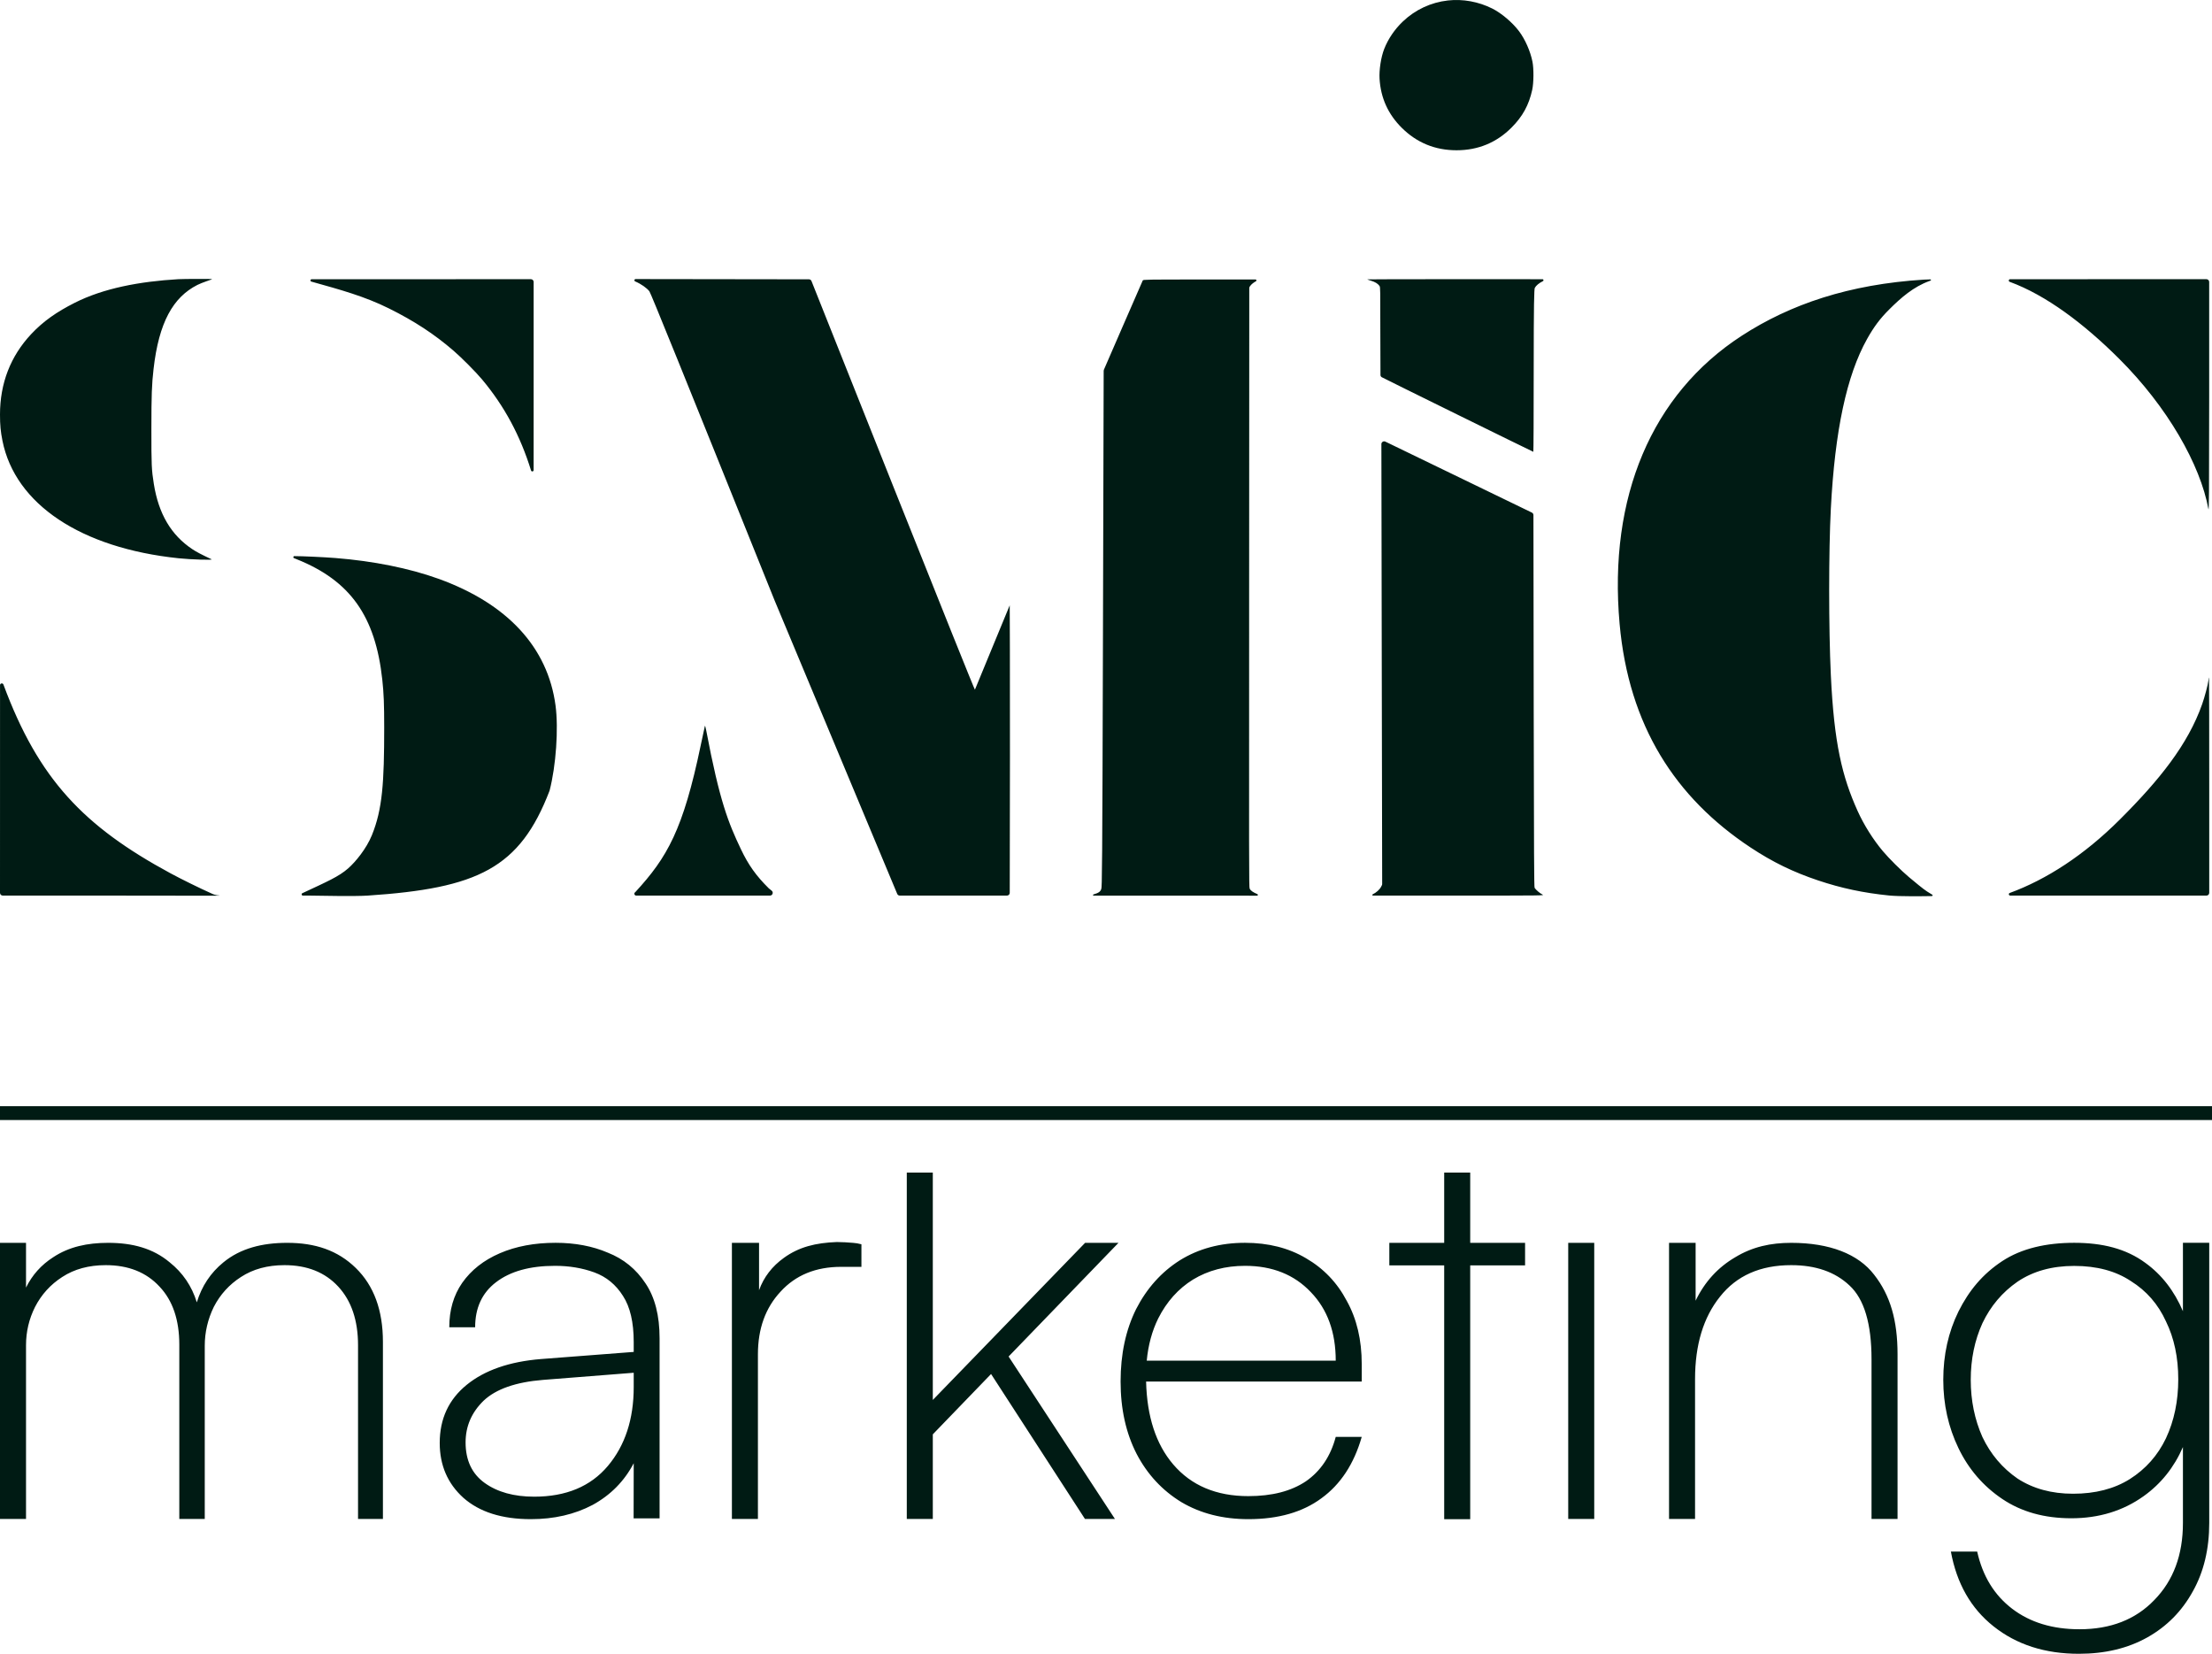
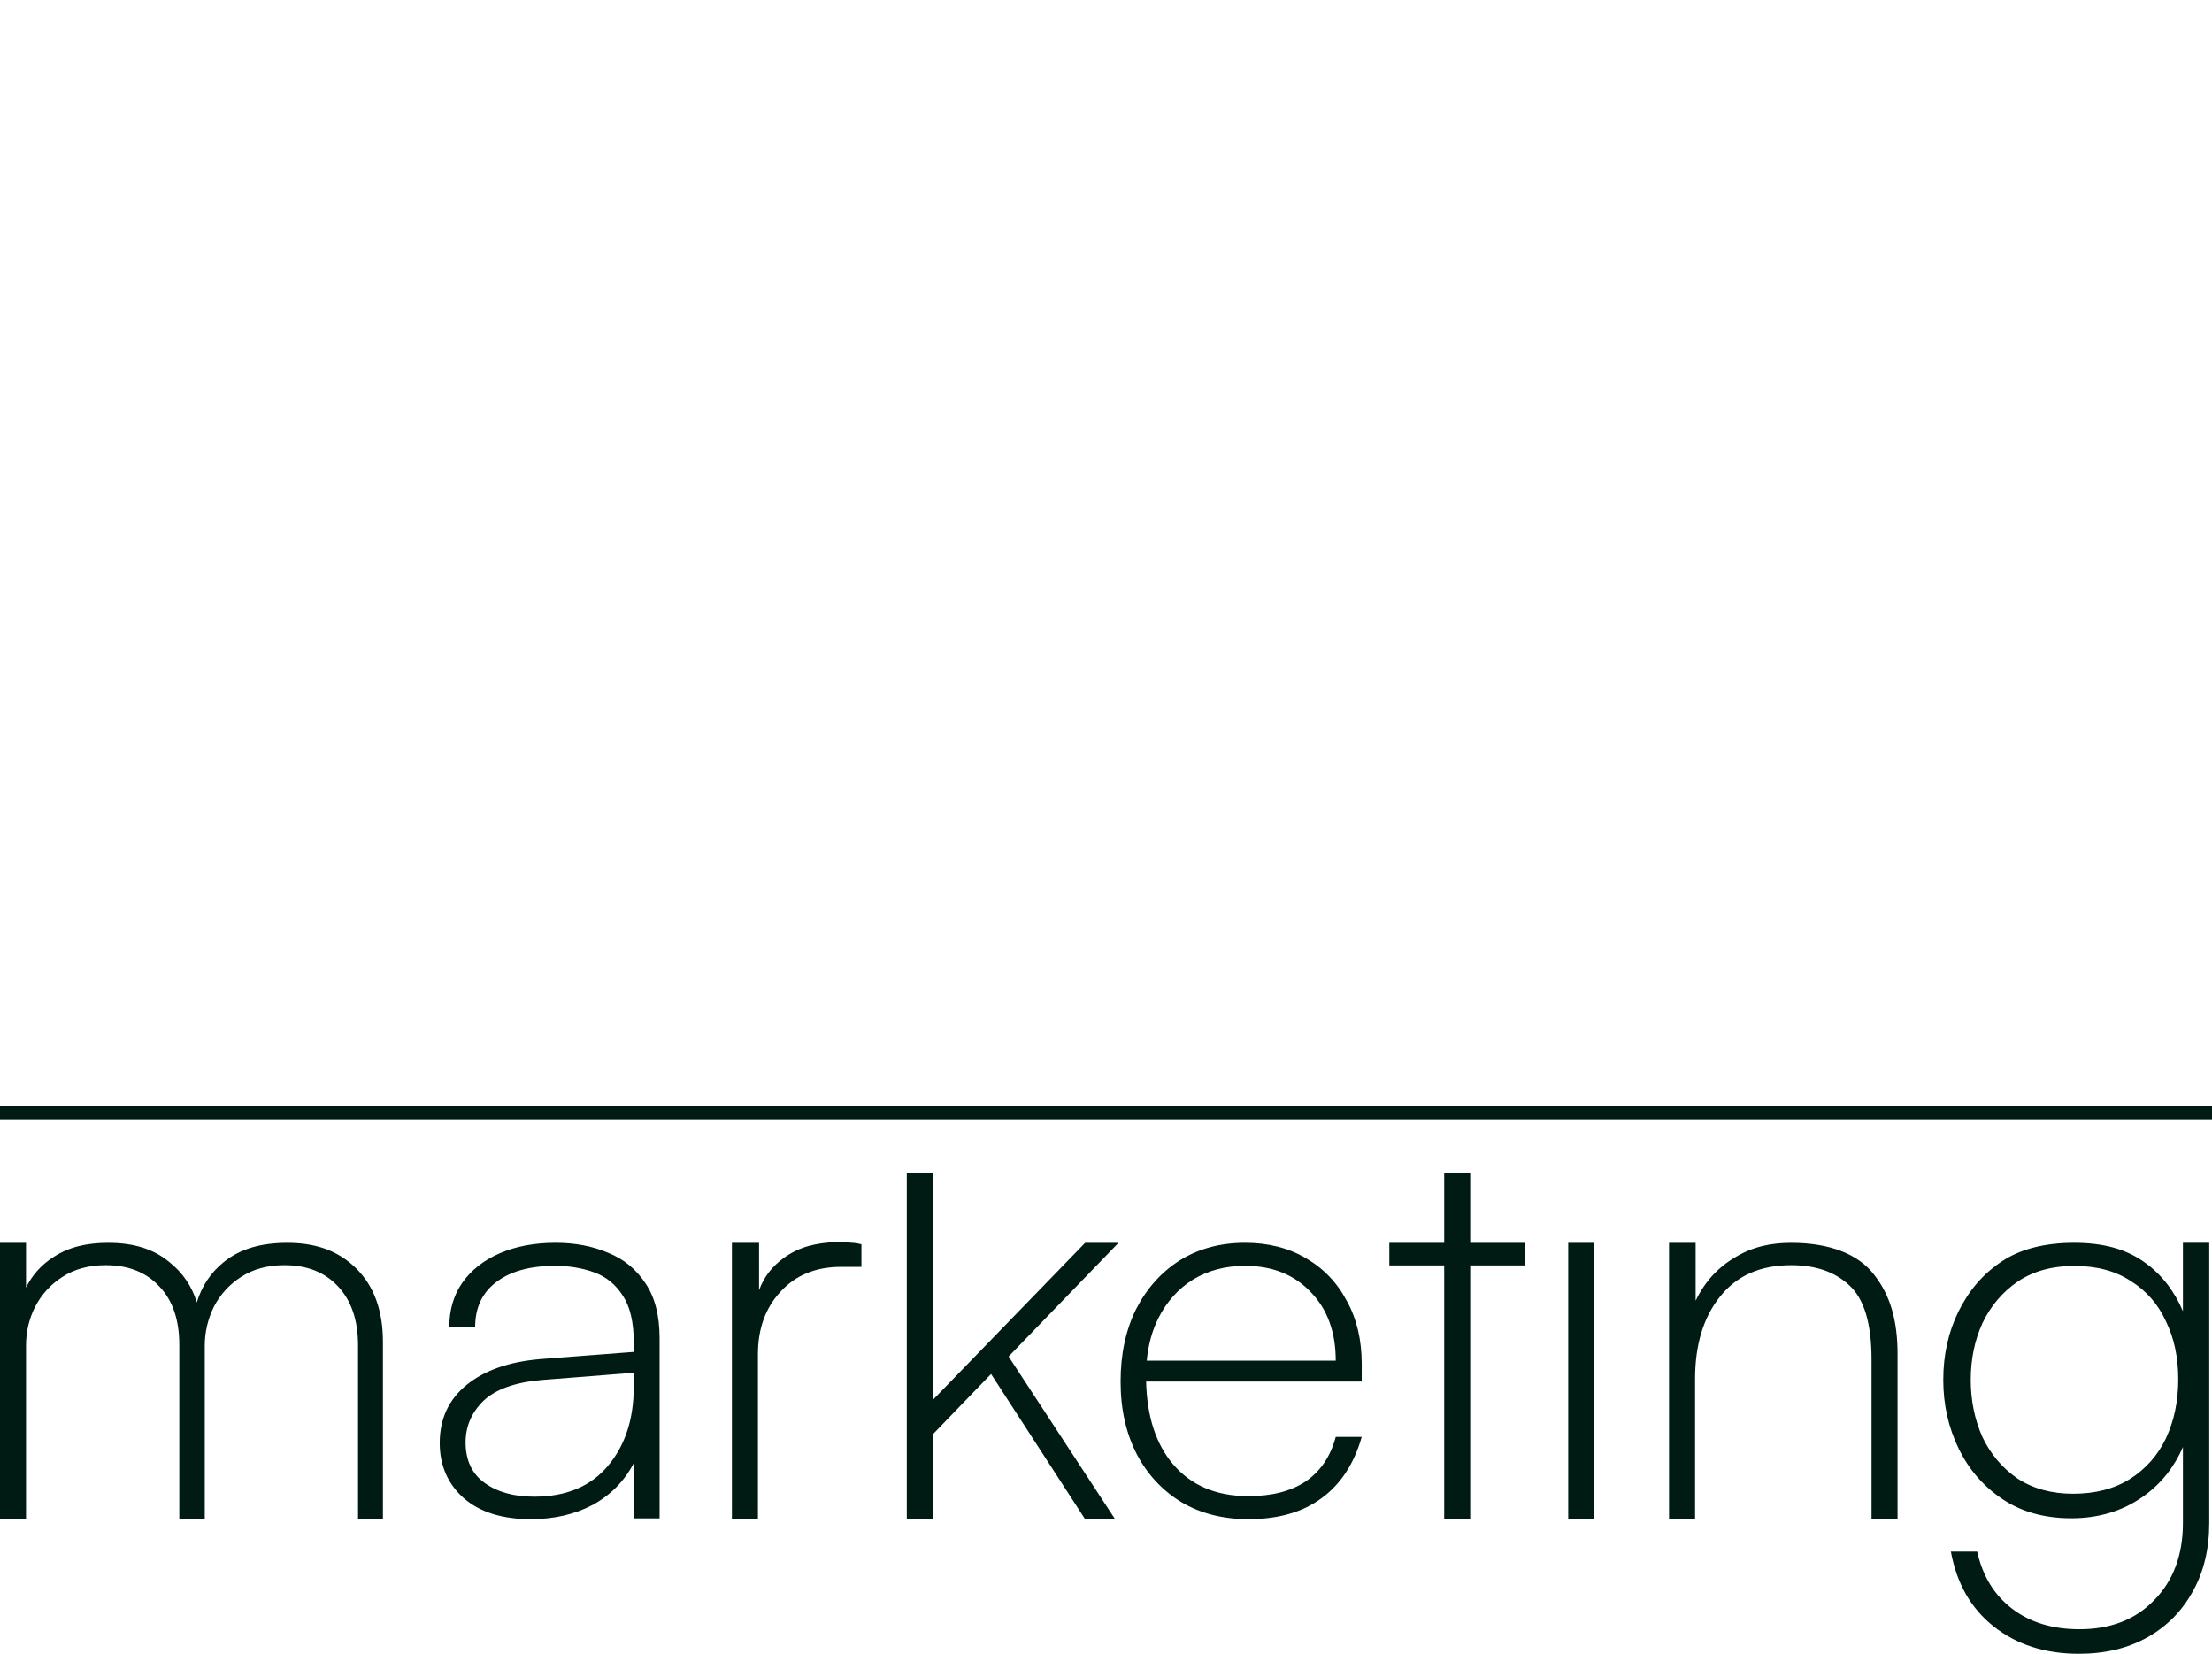
<svg xmlns="http://www.w3.org/2000/svg" width="800" height="598" viewBox="0 0 800 598" fill="none">
-   <path fill-rule="evenodd" clip-rule="evenodd" d="M523.655 0.17C517.493 0.864 511.823 3.516 507.326 7.805C504.397 10.599 502.048 14.056 500.631 17.659C499.456 20.645 498.739 25.258 498.94 28.541C499.362 35.425 502.03 41.306 506.956 46.205C512.393 51.612 519.03 54.335 526.778 54.335C534.565 54.335 541.24 51.578 546.685 46.115C550.688 42.097 552.932 38.004 554.143 32.513C554.697 29.998 554.744 24.843 554.236 22.311C553.469 18.486 551.567 14.184 549.339 11.237C546.978 8.111 542.995 4.742 539.715 3.096C534.734 0.597 529.054 -0.438 523.655 0.17ZM229.706 101.756C231.959 102.717 233.91 104.143 234.852 105.317C235.336 105.92 246.378 133.177 280.158 217.152L324.492 323.23C324.647 323.602 325.011 323.844 325.415 323.844H344.968H364.188C364.739 323.844 365.187 323.397 365.188 322.846L365.262 273.543C365.262 243.432 365.225 218.833 365.181 218.877C365.137 218.922 362.319 225.749 358.918 234.048C355.517 242.348 352.671 249.252 352.593 249.391C352.511 249.539 340.088 218.611 322.873 175.402L293.487 101.627C293.335 101.247 292.968 100.997 292.559 100.997L260.475 100.952L229.879 100.91C229.399 100.91 229.264 101.568 229.706 101.756V101.756ZM413.296 101.403C413.195 101.591 409.974 108.973 406.137 117.807L399.243 133.681C399.189 133.806 399.161 133.94 399.16 134.077L398.901 229.473C398.667 315.471 398.562 320.752 398.286 321.482C397.91 322.479 397.349 322.865 395.463 323.427V323.427C395.217 323.5 395.269 323.863 395.526 323.863L425.029 323.868L454.646 323.873C454.96 323.873 455.048 323.442 454.759 323.319V323.319C453.128 322.625 452.329 322.062 451.957 321.345C451.701 320.851 451.721 312.164 451.765 214.507L451.814 104.177C451.814 103.948 451.892 103.727 452.036 103.549L452.419 103.075C452.751 102.664 453.571 102.042 454.241 101.694V101.694C454.552 101.532 454.437 101.062 454.086 101.062H434.469C414.659 101.062 413.469 101.081 413.296 101.403ZM494.505 101.021C494.505 101.064 495.103 101.281 495.834 101.502C497.324 101.954 498.273 102.528 498.878 103.342C499.284 103.888 499.163 104.317 499.215 120.155L499.266 135.589C499.267 135.91 499.432 136.208 499.703 136.38V136.38C500.299 136.756 554.383 163.369 554.551 163.369C554.625 163.369 554.685 150.222 554.685 134.152C554.685 109.343 554.851 104.544 555.085 104.097C555.527 103.255 556.561 102.398 558.029 101.654V101.654C558.373 101.48 558.249 100.962 557.864 100.961L526.95 100.952C509.106 100.947 494.505 100.978 494.505 101.021ZM64.494 100.952C50.457 101.775 37.393 104.244 27 109.5C20.525 112.775 15.682 116.117 11.293 120.798C3.807 128.782 0 138.592 0 149.899C0 153.714 0.217 156.016 0.893 159.39C5.496 182.335 29.252 198.175 64.597 201.866C69.153 202.341 77.266 202.591 76.502 202.232C72.785 200.484 71.041 199.569 69.574 198.594C61.895 193.492 57.365 185.821 55.634 174.987C54.816 169.866 54.742 168.193 54.752 155.138C54.762 142.651 54.89 139.084 55.535 133.428C57.459 116.559 62.608 107.469 71.388 103.029C72.12 102.659 73.597 102.062 74.67 101.703C75.743 101.344 76.673 100.998 76.738 100.934C76.854 100.818 66.524 100.833 64.494 100.952ZM695.792 101.112C668.747 102.805 647.512 109.982 629.844 121.46C597.373 142.555 581.634 179.721 585.752 225.579C589.056 262.363 605.845 288.429 633.162 306.48C641.086 311.716 648.515 315.334 657.557 318.361C665.959 321.174 673.932 322.866 683.22 323.809C686.99 324.192 695.624 324.073 698.527 324.02C699.071 324.01 699.159 323.733 698.7 323.441C698.059 323.034 697.221 322.525 696.934 322.345C695.574 321.488 692.353 318.798 690.366 317.131C687.592 314.803 683.182 310.412 680.932 307.738C677.448 303.598 674.075 298.228 671.838 293.259C666.221 280.785 663.321 268.874 662.146 244.076C661.344 227.159 661.346 199.289 662.149 183.911C663.628 155.606 667.864 135.781 675.253 122.577C677.71 118.185 679.915 115.239 683.207 111.947C687.581 107.573 692.079 103.696 697.744 101.638L698.216 101.467C698.457 101.379 698.391 101.021 698.134 101.025V101.025C697.382 101.039 696.329 101.078 695.792 101.112ZM112.598 101.824C123.266 104.813 131.833 107.137 140.709 111.549C149.892 116.113 157.046 120.797 164.03 126.817C166.959 129.341 172.117 134.536 174.364 137.225C182.432 146.878 188.17 157.546 192.061 170.131V170.131C192.223 170.654 192.995 170.537 192.995 169.99L193.003 136.592V101.953C193.003 101.4 192.555 100.953 192.003 100.953L151.288 100.964L112.714 100.975C112.212 100.975 112.114 101.688 112.598 101.824V101.824ZM726.822 101.899C740.02 106.743 753.644 117.014 766.369 129.68C783.917 147.146 795.767 168.029 798.695 184.034C798.919 185.257 798.961 179.309 798.979 143.752V101.953C798.979 101.4 798.531 100.952 797.979 100.953L762.092 100.959L726.988 100.965C726.45 100.965 726.317 101.714 726.822 101.899V101.899ZM499.739 243.263L499.882 319.654C499.882 319.813 499.844 319.97 499.772 320.111L499.487 320.668C498.976 321.669 497.72 322.791 496.456 323.378V323.378C496.219 323.489 496.298 323.844 496.559 323.844L527.069 323.842C558.301 323.84 558.675 323.835 557.867 323.469C557.003 323.078 555.402 321.714 555.013 321.037C554.836 320.73 554.76 309.096 554.685 256.945L554.589 186.246C554.588 185.864 554.369 185.515 554.025 185.348L529.022 173.237C514.961 166.426 502.587 160.436 501.525 159.925L501.03 159.687C500.366 159.368 499.596 159.853 499.597 160.59L499.739 243.263ZM107.388 202.25C126.679 209.996 135.777 222.822 138.263 245.776C138.797 250.71 138.953 254.618 138.952 263.101C138.949 282.989 138.326 292.602 134.5 302C132.517 306.872 128.614 311.635 125.912 314.006C122.5 317 118.37 318.757 109.344 322.977V322.977C108.903 323.183 109.05 323.844 109.537 323.844H111.966C116.605 323.909 128.256 324.16 132.987 323.844C172.785 321.193 188 314.006 198.769 285.882C201.091 276.903 202.031 263.452 200.92 255.122C198.112 234.074 183.528 218.286 158.572 209.277C148.088 205.492 134.973 202.853 121.291 201.776C117.091 201.446 109.378 201.09 106.459 201.092V201.092C106.043 201.092 105.933 201.666 106.318 201.82L107.388 202.25ZM798.714 246.038C798.51 247.668 797.376 251.953 796.451 254.59C791.305 269.258 780.892 282.148 766.655 296.352C753.733 309.244 740.133 318.02 726.839 322.899V322.899C726.334 323.084 726.467 323.831 727.004 323.831L762.113 323.837L798 323.844C798.552 323.844 799 323.396 799 322.844V286.62C799 263.703 798.966 244.952 798.925 244.952C798.884 244.952 798.789 245.441 798.714 246.038ZM0.007 285.448L0 322.844C8.6496e-05 323.396 0.448 323.844 1 323.844H39.851C61.998 323.844 79.596 323.937 79.493 323.844C79.391 323.753 77.993 323.844 76.6 323.121C72.181 321.144 65.554 317.885 61.605 315.748C30.304 298.81 13.918 281.748 1.241 247.528V247.528C0.996 246.866 0.014 247.041 0.014 247.748L0.007 285.448ZM254.938 262.476C254.879 262.637 254.211 265.747 253.452 269.388C247.048 300.118 241.301 310.031 229.817 322.531C229.785 322.566 229.748 322.598 229.709 322.626V322.626C229.174 323.003 229.441 323.844 230.095 323.844H254.639H278.465C279.408 323.844 279.827 322.658 279.092 322.066L278.045 321.221C273.472 316.7 270.686 312.793 267.98 307.107C263.415 297.519 260.28 289.8 255.414 264.131C255.211 263.06 254.997 262.315 254.938 262.476Z" fill="#001B14" />
  <path fill-rule="evenodd" clip-rule="evenodd" d="M337.362 549.247H327.952V424H337.362V506.216L392.448 449.404H404.517L364.774 490.512L403.232 549.247H392.39L358.432 496.835L337.362 518.656V549.247ZM311.547 458.086V449.928C310.085 449.564 309.847 449.541 308.839 449.443C308.72 449.431 308.589 449.418 308.444 449.404C307.216 449.268 304.172 449.112 302.672 449.112C294.977 449.404 288.977 450.88 283.522 454.823C279.24 457.888 276.24 461.79 274.521 466.529V449.404H264.702V549.247H274.112V489.697C274.112 480.451 276.84 472.906 282.295 467.059C287.75 461.077 295.046 458.086 304.183 458.086H311.547ZM0 549.247H9.41V486.434C9.41 481.539 10.501 476.916 12.683 472.566C15.001 468.079 18.274 464.476 22.502 461.757C26.866 458.902 32.117 457.474 38.253 457.474C46.436 457.474 52.914 460.057 57.687 465.224C62.46 470.254 64.847 477.256 64.847 486.23V549.247H74.052V486.637C74.052 481.743 75.143 477.052 77.325 472.566C79.643 468.079 82.916 464.476 87.144 461.757C91.508 458.902 96.759 457.474 102.895 457.474C111.078 457.474 117.556 460.057 122.329 465.224C127.102 470.39 129.489 477.46 129.489 486.434V549.247H138.49V485.21C138.49 473.789 135.217 464.884 128.671 458.494C122.124 452.104 113.975 449.404 103.883 449.404C94.746 449.404 86.939 451.424 80.803 456.454C76.179 460.226 72.972 465.046 71.183 470.917C69.369 465.046 66.098 460.226 61.369 456.454C55.368 451.424 47.981 449.404 39.117 449.404C31.616 449.404 24.957 450.812 19.229 454.619C14.908 457.388 11.635 461.047 9.41 465.595V449.404H0V549.247ZM522.313 449.404H502.47V457.562H522.313V549.332H531.723V457.562H551.566V449.404H531.723V424H522.313V449.404ZM567.168 549.247V449.404H576.578V549.247H567.168ZM603.63 549.247H613.04V498.67C613.04 486.298 616.041 476.373 622.041 468.895C628.042 461.281 636.633 457.474 647.816 457.474C656.681 457.474 663.704 459.921 668.886 464.816C674.205 469.71 676.864 478.616 676.864 491.532V549.247H686.274V489.697C686.274 477.46 683.671 468.412 677.807 460.934C672.079 453.456 661.726 449.404 647.816 449.404C640.452 449.404 633.838 450.812 627.564 454.619C621.291 458.29 616.518 463.524 613.245 470.322V449.404H603.63V549.247ZM708.309 474.227C704.645 481.69 702.812 489.928 702.812 498.94C702.812 507.811 704.645 516.049 708.309 523.653C711.973 531.257 717.258 537.383 724.164 542.029C731.07 546.676 739.385 549 749.11 549C759.116 549 767.854 546.324 775.324 540.973C781.575 536.495 786.296 530.586 789.488 523.248V550.69C789.488 562.237 786.035 571.53 779.129 578.571C772.364 585.612 763.344 589.132 752.069 589.132C742.345 589.132 734.241 586.668 727.758 581.74C721.275 576.811 717.047 569.911 715.074 561.04H705.561C707.675 572.586 712.819 581.599 720.993 588.076C729.308 594.695 739.597 598.004 751.858 598.004C761.301 598.004 769.545 596.032 776.592 592.089C783.639 588.147 789.135 582.584 793.081 575.403C797.028 568.362 799.001 560.124 799.001 550.69V449.393H789.488V474.129C786.343 466.765 781.833 460.954 775.958 456.695C768.911 451.485 760.314 449.393 750.167 449.393C740.16 449.393 731.163 451.38 724.116 456.027C717.07 460.674 712.114 466.623 708.309 474.227ZM716.977 519.64C714.158 513.303 712.748 506.403 712.748 498.94C712.748 491.477 714.158 484.647 716.977 478.451C719.936 472.255 724.164 467.256 729.661 463.454C735.298 459.652 742.133 457.751 750.167 457.751C758.341 457.751 765.176 459.582 770.673 463.243C776.31 466.763 780.538 471.622 783.357 477.817C786.317 483.872 787.796 490.843 787.796 498.729C787.796 506.614 786.317 513.725 783.357 520.062C780.397 526.258 776.028 531.187 770.25 534.848C764.613 538.368 757.777 540.128 749.744 540.128C741.992 540.128 735.298 538.298 729.661 534.637C724.164 530.835 719.936 525.836 716.977 519.64ZM191.976 549.321C181.537 549.321 173.402 546.743 167.573 541.588C161.878 536.433 159.031 529.824 159.031 521.761C159.031 513.038 162.285 506.032 168.793 500.745C175.3 495.458 184.248 492.351 195.637 491.426L229.192 488.849V485.28C229.192 478.142 227.904 472.59 225.328 468.625C222.752 464.528 219.295 461.686 214.957 460.099C210.618 458.513 205.873 457.72 200.721 457.72C191.637 457.72 184.52 459.703 179.368 463.668C174.351 467.502 171.843 472.921 171.843 479.926H162.488C162.488 473.714 164.048 468.361 167.166 463.867C170.42 459.24 174.961 455.671 180.791 453.16C186.621 450.649 193.332 449.393 200.924 449.393C207.974 449.393 214.279 450.583 219.837 452.962C225.532 455.209 230.073 458.91 233.463 464.065C236.852 469.088 238.547 475.697 238.547 483.892V549.033H229.156L229.192 529.097C225.803 535.574 220.854 540.597 214.346 544.166C207.839 547.603 200.382 549.321 191.976 549.321ZM193.197 541.192C204.721 541.192 213.601 537.491 219.837 530.089C226.074 522.687 229.192 513.17 229.192 501.538V496.383L196.45 498.96C186.553 499.753 179.368 502.265 174.894 506.495C170.555 510.724 168.386 515.747 168.386 521.563C168.386 528.04 170.691 532.931 175.3 536.235C179.91 539.54 185.875 541.192 193.197 541.192ZM427.28 543.175C434.214 547.272 442.282 549.321 451.483 549.321C462.284 549.321 471.085 546.809 477.886 541.787C484.82 536.764 489.688 529.362 492.488 519.58H483.087C481.22 526.586 477.619 531.939 472.285 535.64C466.952 539.209 460.017 540.994 451.483 540.994C439.882 540.994 430.814 537.16 424.28 529.494C418.066 522.204 414.807 512.224 414.502 499.555H492.488V493.211C492.488 484.487 490.688 476.886 487.087 470.41C483.62 463.801 478.686 458.646 472.285 454.944C466.018 451.243 458.684 449.393 450.283 449.393C441.348 449.393 433.481 451.508 426.68 455.738C420.012 459.967 414.745 465.849 410.878 473.384C407.144 480.918 405.277 489.642 405.277 499.555C405.277 509.469 407.211 518.193 411.078 525.727C414.945 533.129 420.346 538.945 427.28 543.175ZM483.087 492.021H414.733C415.269 486.36 416.651 481.271 418.879 476.754C421.946 470.674 426.147 465.981 431.481 462.677C436.948 459.372 443.215 457.72 450.283 457.72C460.151 457.72 468.085 460.893 474.086 467.237C480.086 473.45 483.087 481.711 483.087 492.021Z" fill="#001B14" />
  <rect y="400" width="800" height="5" fill="#001B14" />
</svg>